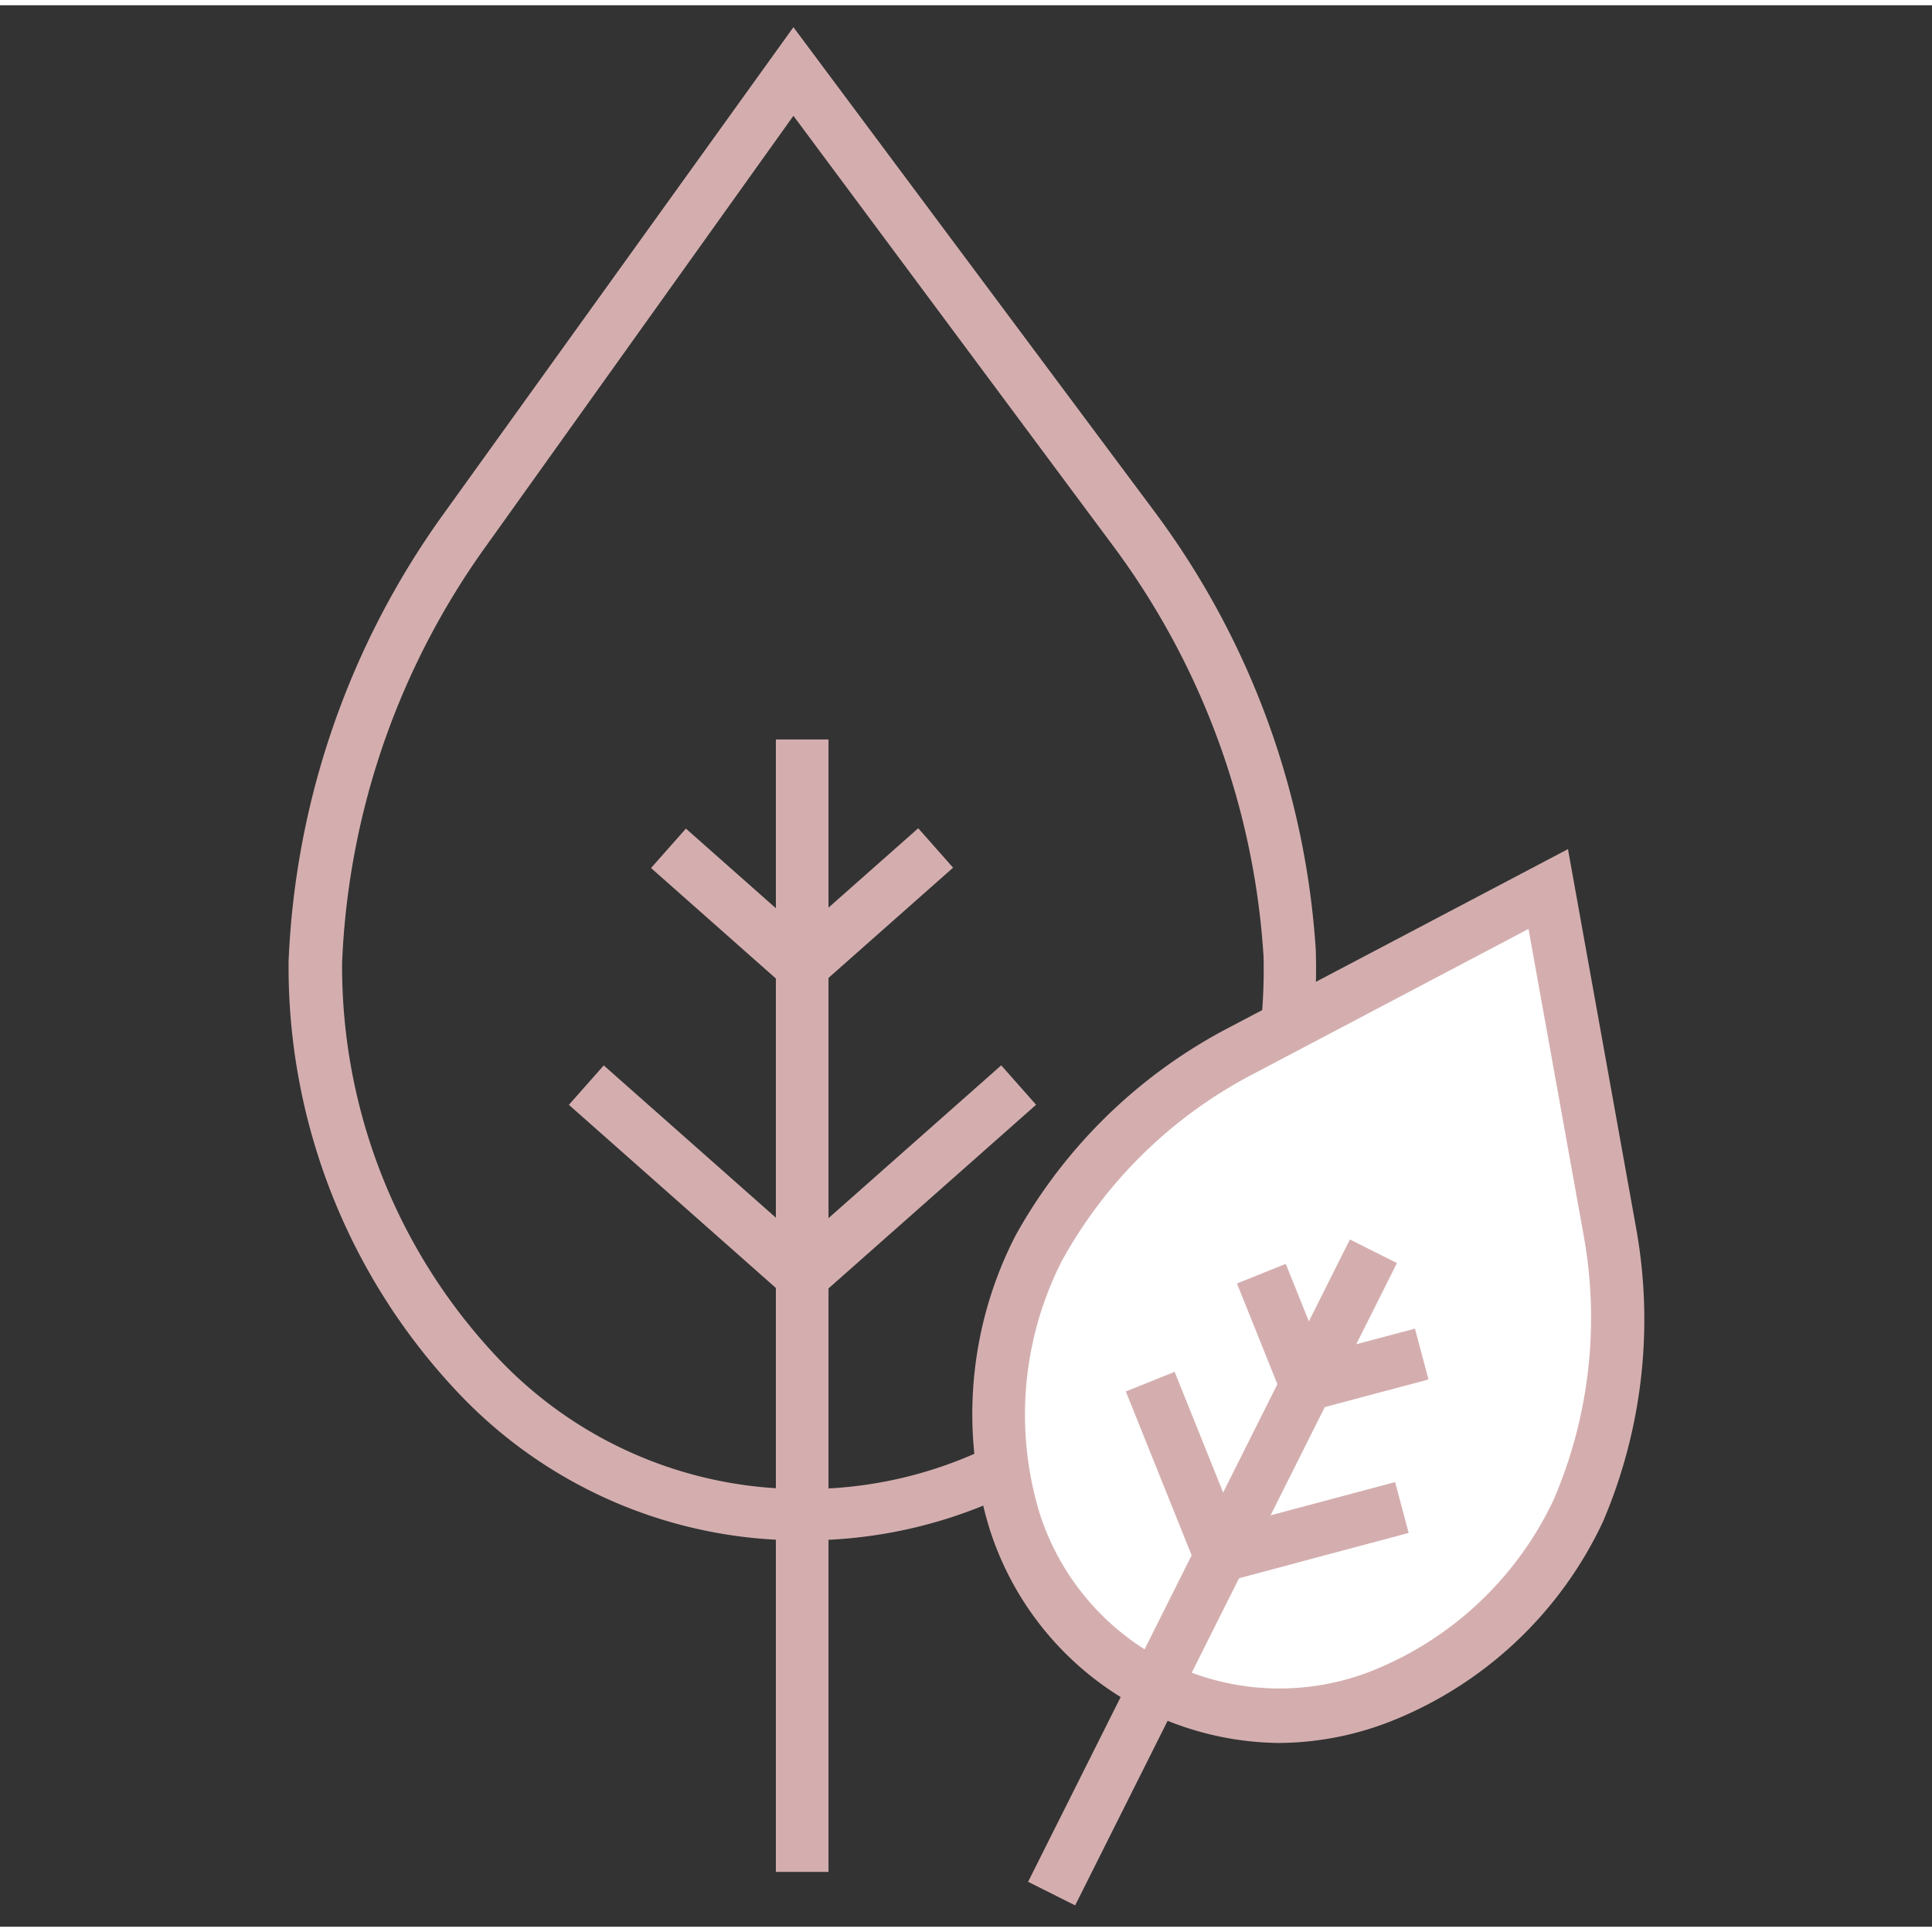
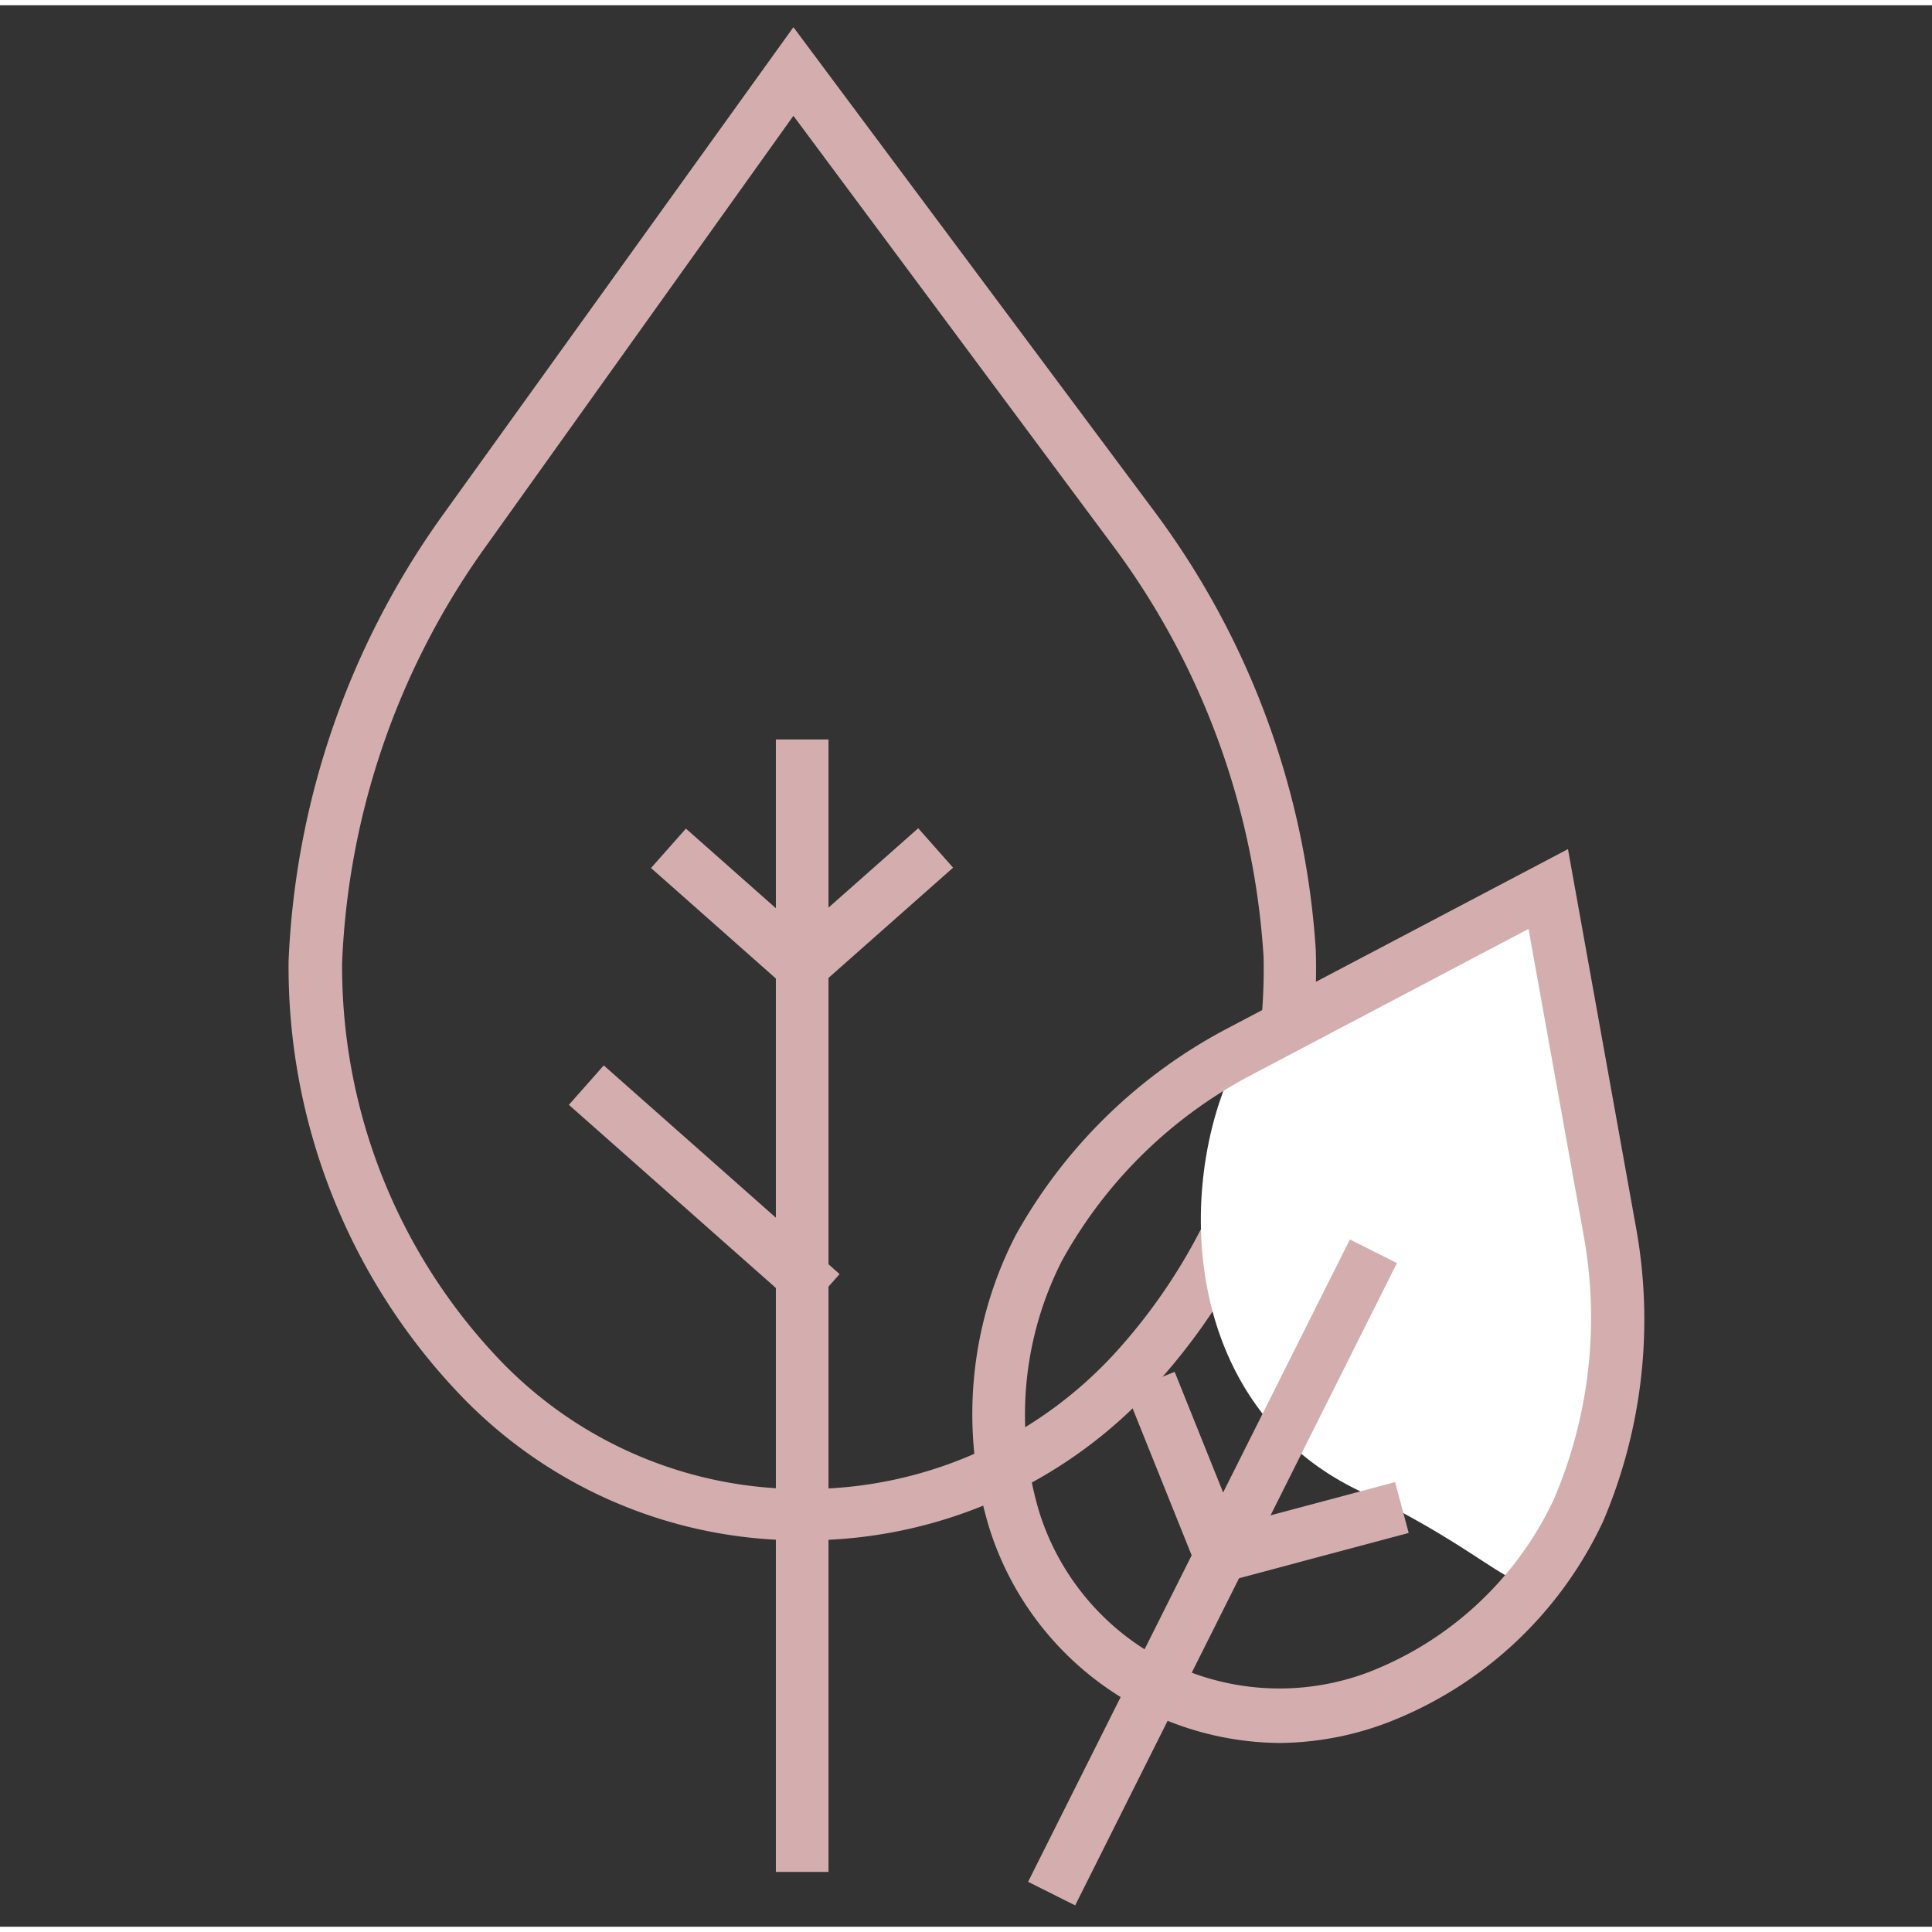
<svg xmlns="http://www.w3.org/2000/svg" height="50" width="50" viewBox="0 0 44.05 43.81" data-sanitized-data-name="Capa 1" data-name="Capa 1" id="Capa_1">
  <rect x="0" y="0" width="44.05" height="43.81" fill="#333333" stroke="none" />
  <defs>
    <style>.cls-1{fill:#d4aeaf;}.cls-2{fill:#fff;}</style>
  </defs>
  <path fill="#D4AEAF" d="M18.3,35a10.73,10.73,0,0,1-7.84-3.35,14.13,14.13,0,0,1-3.88-9.86,18.77,18.77,0,0,1,3.51-10.16l8-11.13,8.2,11A18.73,18.73,0,0,1,30,21.54h0a14.11,14.11,0,0,1-3.68,9.94A10.73,10.73,0,0,1,18.42,35ZM18.09,2.52l-7,9.8a17.48,17.48,0,0,0-3.29,9.51,13,13,0,0,0,3.54,9,9.53,9.53,0,0,0,7,3h.11a9.54,9.54,0,0,0,7-3.13,13,13,0,0,0,3.36-9h0a17.53,17.53,0,0,0-3.48-9.44Z" class="cls-1" />
  <rect fill="#D4AEAF" height="25.82" width="1.2" y="16.74" x="17.69" class="cls-1" />
  <rect fill="#D4AEAF" transform="translate(-8.84 18.19) rotate(-41.5)" height="1.2" width="4.66" y="20.16" x="17.26" class="cls-1" />
  <rect fill="#D4AEAF" transform="translate(-14.8 21.13) rotate(-48.5)" height="7.18" width="1.2" y="23.41" x="15.45" class="cls-1" />
-   <rect fill="#D4AEAF" transform="translate(-12.73 20.38) rotate(-41.5)" height="1.2" width="7.18" y="26.4" x="16.94" class="cls-1" />
  <rect fill="#D4AEAF" transform="translate(-9.82 19.73) rotate(-48.49)" height="4.66" width="1.2" y="18.43" x="16.39" class="cls-1" />
-   <path fill="#FFFFFF" d="M36,34.34A11.28,11.28,0,0,0,36.7,28l-1.41-7.82-7,3.7a11.31,11.31,0,0,0-4.59,4.48c-1.51,2.75-1.48,8,2.72,10S34.75,37.22,36,34.34Z" class="cls-2" />
+   <path fill="#FFFFFF" d="M36,34.34A11.28,11.28,0,0,0,36.7,28l-1.41-7.82-7,3.7c-1.51,2.75-1.48,8,2.72,10S34.75,37.22,36,34.34Z" class="cls-2" />
  <path fill="#D4AEAF" d="M29.15,39.62a7,7,0,0,1-6.59-4.89,8.9,8.9,0,0,1,.6-6.69A11.81,11.81,0,0,1,28,23.32l7.75-4.08,1.55,8.62a11.73,11.73,0,0,1-.75,6.71h0a9,9,0,0,1-4.9,4.58A7.07,7.07,0,0,1,29.15,39.62Zm5.7-18.56-6.3,3.32a10.52,10.52,0,0,0-4.34,4.25,7.73,7.73,0,0,0-.51,5.74A5.74,5.74,0,0,0,31.22,38a7.76,7.76,0,0,0,4.21-3.94,10.52,10.52,0,0,0,.68-6ZM36,34.34h0Z" class="cls-1" />
  <rect fill="#D4AEAF" transform="translate(-16.68 44.44) rotate(-63.39)" height="1.2" width="16.38" y="35.13" x="19.45" class="cls-1" />
-   <rect fill="#D4AEAF" transform="translate(-6.98 8.97) rotate(-14.9)" height="1.2" width="3.33" y="30.58" x="29.14" class="cls-1" />
  <rect fill="#D4AEAF" transform="translate(-10.59 12.55) rotate(-21.89)" height="4.89" width="1.2" y="31.2" x="26.54" class="cls-1" />
  <rect fill="#D4AEAF" transform="translate(-8 8.82) rotate(-14.95)" height="1.2" width="4.89" y="34.28" x="27.16" class="cls-1" />
-   <rect fill="#D4AEAF" transform="translate(-9.24 13.15) rotate(-21.89)" height="3.33" width="1.2" y="28.8" x="28.78" class="cls-1" />
</svg>